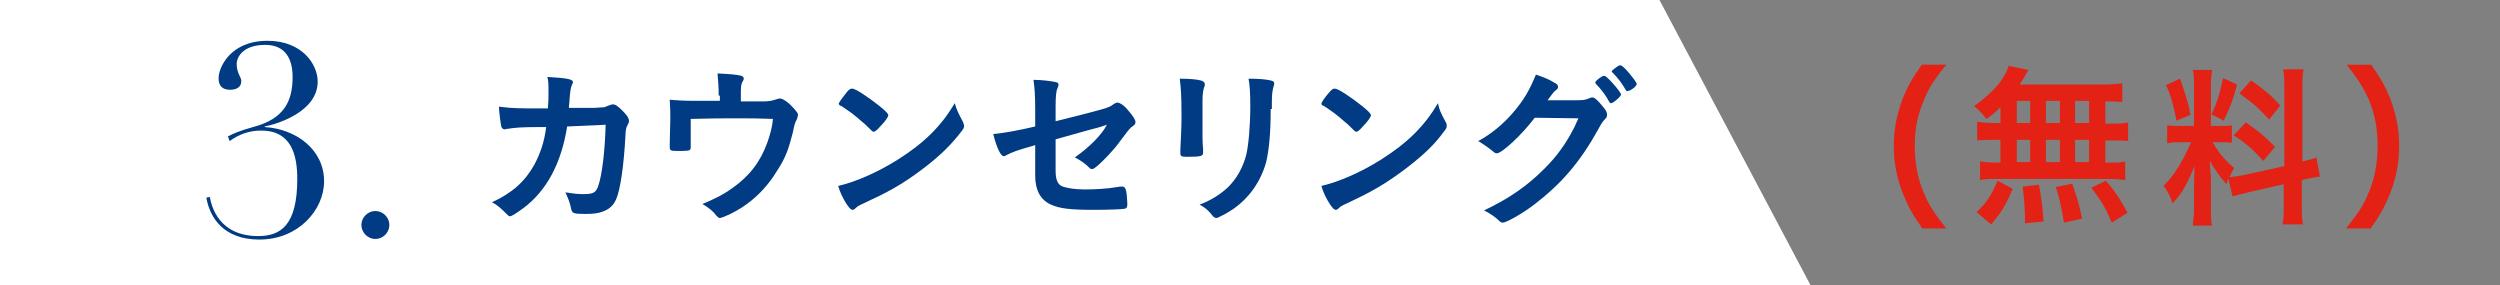
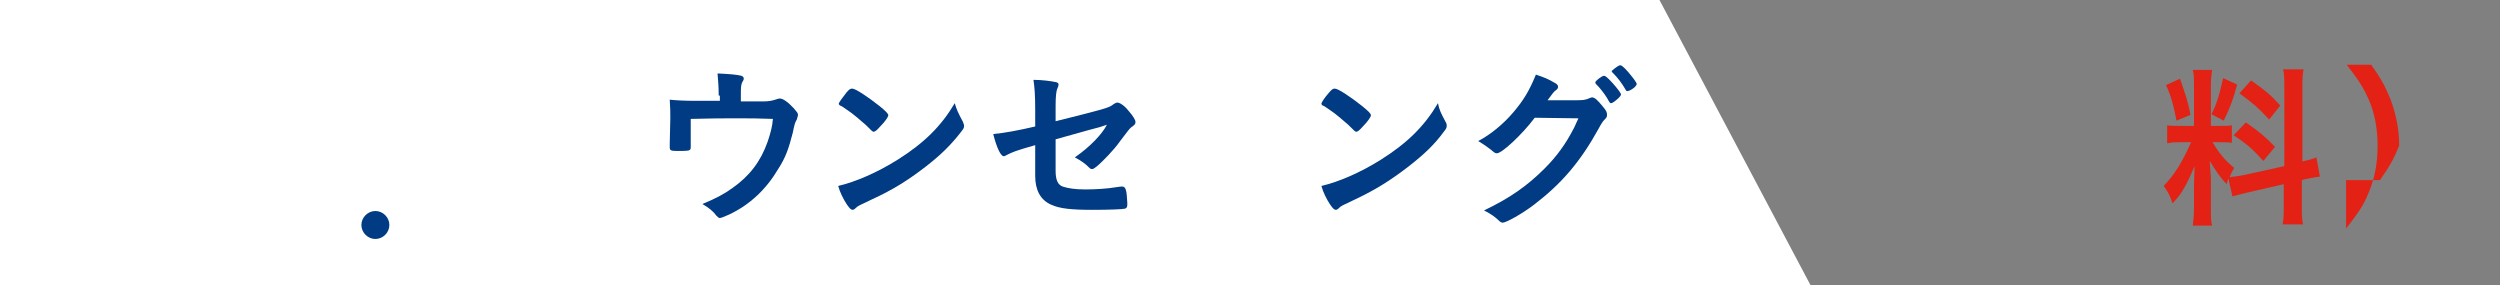
<svg xmlns="http://www.w3.org/2000/svg" version="1.1" id="レイヤー_1" x="0px" y="0px" width="428.9px" height="48.9px" viewBox="0 0 428.9 48.9" style="enable-background:new 0 0 428.9 48.9;" xml:space="preserve">
  <rect x="0" y="0" width="428.9" height="48.9" fill="#808080" stroke="none" />
  <style type="text/css">
	.st0{fill:#FFFFFF;}
	.st1{fill:#003B83;}
	.st2{fill:#E32114;}
</style>
  <g id="レイヤー_2_00000162334147383983352930000006374592702999331238_">
    <g id="画像">
      <polygon class="st0" points="310.6,48.9 284.7,0 0,0 0,48.9   " />
    </g>
  </g>
  <g>
    <g>
-       <path class="st1" d="M39.1,23.4c1-0.5,1.8-0.9,4.3-1.6c5.4-1.4,6.8-4.5,6.8-8.6c0-2.9-1.1-5.5-4.7-5.5c-4.1,0-4.9,2.4-4.9,3.2    c0,1.7,0.8,2.3,0.8,3c0,1.1-0.9,1.5-1.9,1.5c-1.3,0-2-0.6-2-2c0-1.7,1.9-6.4,8.4-6.4c5.9,0,8.6,4,8.6,7c0,5.2-7,7.3-9.1,7.7v0.1    c5.3,0.3,10.2,3.8,10.2,9.3c0,4.9-4.4,10-11.1,10c-6.1,0-8.5-3.7-9.1-7.2l0.6-0.1c0.3,1.7,1.6,6.7,8.3,6.7c3.9,0,6.7-1.9,6.7-9.8    c0-4.1-1-8.3-6.2-8.3c-2.1,0-3.9,0.7-5.4,1.8L39.1,23.4z" />
      <path class="st1" d="M64.4,36.2c1.3,0,2.4,1.1,2.4,2.4c0,1.3-1.1,2.4-2.4,2.4c-1.3,0-2.4-1.1-2.4-2.4C62,37.3,63.1,36.2,64.4,36.2    z" />
-       <path class="st1" d="M97.3,21.7c-1,6.3-3.5,11-7.5,14c-1.1,0.8-2,1.4-2.3,1.4c-0.2,0-0.3-0.1-0.6-0.4c-0.8-0.8-1.5-1.5-2.5-2    c3.5-1.6,5.7-3.6,7.3-6.5c1-1.9,1.7-3.9,2-6.4c-0.6,0-1.1,0-1.4,0c-2.7,0-4,0.1-5.2,0.3c-0.3,0-0.4,0.1-0.5,0.1    c-0.3,0-0.5-0.2-0.6-0.5c-0.1-0.4-0.4-2.6-0.4-3.4c2.3,0.3,3.8,0.3,7.4,0.3H94c0.1-1.2,0.1-1.9,0.1-2.9c0-1.2,0-1.8-0.2-2.5    c3.5,0.2,4.4,0.4,4.4,0.9c0,0.1,0,0.1-0.2,0.5c-0.2,0.5-0.3,1.2-0.4,2.6c0,0.5-0.1,0.8-0.1,1.3h4.5c1.3-0.1,1.3-0.1,1.6-0.1    c0.2-0.1,0.2-0.1,1-0.4c0.1,0,0.3-0.1,0.4-0.1c0.5,0,0.9,0.3,1.7,1.1c0.8,0.8,1.1,1.3,1.1,1.7c0,0.3,0,0.3-0.4,1.1    c-0.1,0.2-0.2,0.9-0.2,1.5c-0.3,5.4-0.9,9.3-1.6,10.9c-0.5,1.1-1.2,1.7-2.3,2.1c-0.8,0.3-1.6,0.4-3,0.4c-2,0-2.2-0.1-2.4-0.8    c-0.2-1-0.4-1.6-1-2.9c1.3,0.2,2,0.3,3,0.3c1.7,0,2.2-0.2,2.6-1.3c0.7-1.9,1.2-6.3,1.3-10.6L97.3,21.7z" />
      <path class="st1" d="M123.3,16.4c0-1.6-0.1-2.5-0.2-3.8c2.1,0.1,3.3,0.2,4.1,0.4c0.2,0.1,0.4,0.2,0.4,0.5c0,0.2-0.1,0.3-0.2,0.5    c-0.3,0.5-0.3,1-0.3,2.4v1h3.8c0.9,0,1.5-0.1,2.1-0.3c0.4-0.1,0.5-0.2,0.8-0.2c0.5,0,1.4,0.6,2.4,1.7c0.5,0.6,0.7,0.8,0.7,1.1    c0,0.2-0.1,0.4-0.2,0.8c-0.3,0.5-0.4,0.8-0.7,2.3c-0.7,2.7-1.2,4.2-2.5,6.2c-2,3.4-4.8,6.1-8.4,7.8c-0.9,0.4-1.4,0.6-1.6,0.6    s-0.3-0.1-0.6-0.4c-0.5-0.7-1.2-1.3-2.4-2c2.4-1,3.7-1.7,5.1-2.7c3-2.1,4.9-4.6,6.1-8c0.5-1.5,0.8-2.6,0.9-3.9    c-2.7-0.1-3.8-0.1-6.2-0.1c-2.5,0-4.2,0-7.9,0.1c0,1.9,0,1.9,0,2.2c0,0.8,0,1.4,0,2.5c0,0.1,0,0.1,0,0.2c0,0.3-0.1,0.4-0.3,0.5    c-0.3,0.1-1.3,0.1-2,0.1c-1.1,0-1.3-0.1-1.3-0.6c0-0.1,0-0.4,0-0.7c0-0.4,0.1-3.6,0.1-4.3c0-1,0-1.8-0.1-3.2    c0.8,0.1,2.5,0.2,4.4,0.2h4.2V16.4z" />
      <path class="st1" d="M165.2,20.9c0.1,0.3,0.2,0.5,0.2,0.7c0,0.3-0.1,0.5-0.5,1c-1.7,2.2-3.4,3.9-6.1,6c-3,2.3-5.5,3.9-9.2,5.6    c-2.3,1.1-2.4,1.1-2.8,1.5c-0.2,0.2-0.4,0.3-0.5,0.3c-0.3,0-0.5-0.2-1-0.9c-0.6-0.9-1.2-2.1-1.5-3.2c3-0.7,6.7-2.3,10.2-4.5    c4.6-2.9,7.5-5.8,9.8-9.7C164.1,18.8,164.4,19.4,165.2,20.9z M145.2,15.9c0.5-0.6,0.7-0.7,1-0.7c0.6,0,2.8,1.5,4.7,3    c1.1,0.9,1.5,1.3,1.5,1.6c0,0.2-0.5,1-1.3,1.8c-0.7,0.8-1,1-1.2,1c-0.2,0-0.2,0-1.4-1.2c-0.8-0.7-2.3-2-3.1-2.5    c-1-0.7-1-0.7-1.3-0.8c-0.1-0.1-0.2-0.2-0.2-0.3C143.9,17.6,144.5,16.8,145.2,15.9z" />
      <path class="st1" d="M181.1,20.8c8.4-2.1,9.2-2.3,9.9-2.9c0.3-0.2,0.5-0.3,0.7-0.3c0.4,0,1.2,0.5,1.9,1.4c0.8,0.9,1.2,1.6,1.2,1.9    c0,0.4-0.1,0.5-0.8,1c-0.3,0.3-0.4,0.4-1.9,2.4c-0.9,1.3-2.9,3.4-4,4.3c-0.4,0.3-0.5,0.4-0.8,0.4c-0.2,0-0.3-0.1-0.5-0.3    c-0.7-0.7-1.3-1.1-2.4-1.7c2.6-1.8,4.7-4,5.5-5.6l-1.2,0.4c-0.1,0-2.6,0.7-7.6,2.1v5.4c0,1.6,0.4,2.4,1.2,2.7    c0.9,0.3,2.1,0.5,3.9,0.5c1.5,0,3.7-0.1,5.4-0.4c0.6-0.1,0.8-0.1,0.9-0.1c0.6,0,0.8,0.5,0.9,2.8c0,0.1,0,0.2,0,0.2    c0,0.1,0,0.1,0,0.1c0,0.4-0.1,0.6-0.4,0.7c-0.4,0.1-2.5,0.2-5.5,0.2c-3.7,0-5.7-0.2-7.2-0.9c-1.8-0.8-2.7-2.5-2.7-4.9v-5.3    c-3.5,1-3.9,1.2-4.9,1.7c-0.2,0.1-0.3,0.2-0.5,0.2c-0.5,0-1.2-1.4-1.8-3.8c2-0.2,4.2-0.6,7.2-1.3v-2.8c0-2.5-0.1-3.9-0.3-5.2    c1.4,0,3,0.2,3.9,0.4c0.3,0.1,0.4,0.2,0.4,0.4c0,0.2,0,0.2-0.2,0.7c-0.2,0.4-0.3,1.4-0.3,3V20.8z" />
-       <path class="st1" d="M206.3,22.6c0,0.7,0,2.1,0.1,2.9c0,0.3,0,0.6,0,0.7c0,0.6-0.4,0.7-2.8,0.7c-0.9,0-1.1-0.1-1.1-0.6    c0-0.1,0-0.4,0-0.6c0.1-2.3,0.2-3.6,0.2-5.8c0-3.5-0.1-4.8-0.3-6.4c1.5,0,2.9,0.1,3.6,0.3c0.4,0.1,0.7,0.3,0.7,0.7    c0,0.2,0,0.2-0.1,0.4c-0.2,0.6-0.3,1.2-0.3,2.6V22.6z M218,18.7c0,4.3-0.3,7.1-0.8,9.2c-1.1,3.8-3.5,6.9-7,8.8    c-0.8,0.4-1.3,0.7-1.5,0.7s-0.4-0.1-0.6-0.3c-0.7-0.9-1.2-1.4-2.3-2c1.9-0.7,3.5-1.7,4.9-3c1.5-1.5,2.5-3.3,3.1-5.5    c0.4-1.7,0.7-5,0.7-8.4c0-2.4-0.1-3.6-0.3-4.7c1.8,0,2.9,0.1,3.8,0.3c0.4,0.1,0.6,0.2,0.6,0.5c0,0.1,0,0.3-0.1,0.5    c-0.2,0.7-0.3,1.3-0.3,2.7V18.7z" />
      <path class="st1" d="M248,20.9c0.2,0.3,0.2,0.5,0.2,0.7c0,0.3-0.1,0.5-0.5,1c-1.6,2.2-3.4,3.9-6.1,6c-3,2.3-5.5,3.9-9.1,5.6    c-2.3,1.1-2.4,1.1-2.8,1.5c-0.2,0.2-0.4,0.3-0.5,0.3c-0.3,0-0.5-0.2-1-0.9c-0.6-0.9-1.2-2.1-1.5-3.2c3-0.7,6.7-2.3,10.2-4.5    c4.6-2.9,7.5-5.8,9.8-9.7C246.9,18.8,247.2,19.4,248,20.9z M228,15.9c0.5-0.6,0.7-0.7,1-0.7c0.6,0,2.8,1.5,4.7,3    c1.1,0.9,1.5,1.3,1.5,1.6c0,0.2-0.5,1-1.3,1.8c-0.7,0.8-1,1-1.2,1c-0.2,0-0.2,0-1.4-1.2c-0.8-0.7-2.3-2-3.1-2.5    c-1-0.7-1-0.7-1.3-0.8c-0.1-0.1-0.2-0.2-0.2-0.3C226.7,17.6,227.2,16.8,228,15.9z" />
      <path class="st1" d="M263.3,20.2c-2.1,2.8-5.6,6.1-6.5,6.1c-0.3,0-0.4-0.1-1-0.6c-0.5-0.4-1.2-0.9-2.2-1.5c2.1-1.1,4.3-2.9,6-4.9    c1.8-2.1,2.8-3.8,3.9-6.5c1.5,0.5,2.2,0.8,3.2,1.4c0.4,0.2,0.6,0.4,0.6,0.7c0,0.2-0.1,0.4-0.4,0.6c-0.3,0.2-0.6,0.6-1.4,1.7l4.5,0    c1.6,0,1.9,0,2.8-0.4c0.1,0,0.2-0.1,0.3-0.1c0.5,0,1,0.5,1.9,1.6c0.6,0.7,0.7,1,0.7,1.4s-0.1,0.5-0.5,0.9    c-0.2,0.2-0.6,0.8-0.9,1.4c-3.2,5.8-6.4,9.5-11.1,13.1c-2.1,1.6-4.8,3.1-5.4,3.1c-0.2,0-0.4-0.1-0.7-0.4c-0.5-0.5-1.3-1.1-2.5-1.7    c4.4-2.1,7.4-4.2,10.4-7.2c2.1-2.1,3.6-4.2,4.9-6.7c0.3-0.5,0.4-0.9,0.9-1.9L263.3,20.2z M277.6,16.9c-0.7,0.6-1,0.8-1.2,0.8    s-0.2,0-0.7-0.9c-0.5-0.8-1.2-1.7-1.9-2.4c-0.1-0.1-0.1-0.2-0.1-0.3c0-0.2,1.1-1.1,1.5-1.1c0.2,0,0.6,0.3,1.5,1.3    c0.8,0.9,1.4,1.7,1.4,1.9S277.8,16.7,277.6,16.9z M278.9,15.4c-0.7-1.2-1.4-2.1-2.2-2.9c-0.1-0.1-0.2-0.2-0.2-0.2    c0-0.2,0.2-0.3,0.7-0.7c0.4-0.3,0.6-0.4,0.8-0.4c0.3,0,1.1,0.8,2.1,2.1c0.4,0.5,0.7,1,0.7,1.1c0,0.1-0.1,0.3-0.4,0.6    c-0.5,0.4-0.9,0.6-1.1,0.6C279.1,15.7,279,15.6,278.9,15.4z" />
-       <path class="st2" d="M329.8,39.2c-1.7-2.4-2.4-3.7-3.3-5.9c-1.1-2.8-1.6-5.4-1.6-8.3c0-2.8,0.5-5.3,1.5-8c0.9-2.2,1.6-3.5,3.3-5.9    h4.2c-2.1,2.6-3,4-3.8,6c-1.1,2.5-1.6,5-1.6,7.9c0,3,0.5,5.7,1.6,8.2c0.8,2,1.7,3.3,3.8,6H329.8z" />
-       <path class="st2" d="M343.2,18.4c-0.9,0.9-1.3,1.2-2.4,2c-0.9-1.1-1.3-1.5-2.1-2.2c2.7-2,4.3-3.6,5.3-5.5c0.3-0.5,0.5-1,0.6-1.4    l3.4,0.7c-0.2,0.3-0.2,0.3-0.6,1c-0.2,0.5-0.5,0.8-0.9,1.5h13.9c1.8,0,2.8-0.1,3.7-0.2v3.2c-1-0.1-1.2-0.1-2.9-0.1v3.8h1.1    c1.3,0,2,0,2.8-0.2v3.2c-0.8-0.1-1.5-0.1-2.8-0.1h-1.1v3.8h0.6c1.4,0,2,0,2.8-0.2v3.2c-0.8-0.1-1.4-0.2-2.7-0.2h-19.6    c-1.1,0-1.7,0-2.6,0.2v-3.2c0.8,0.1,1.5,0.2,2.8,0.2h0.7V24H342c-1.3,0-1.9,0-2.8,0.1v-3.2c0.8,0.1,1.5,0.2,2.8,0.2h1.2V18.4z     M339.1,36.4c1.8-1.7,2.6-3,3.6-5.4l2.6,1.4c-1.2,2.8-1.9,4-3.7,6.1L339.1,36.4z M346,21.1h2.3v-3.8H346V21.1z M346,27.8h2.3V24    H346V27.8z M347.4,38.3c0-0.7,0-0.7,0-1.2c0-1.1-0.2-3.8-0.4-5.1l2.8-0.3c0.5,2.6,0.6,3.9,0.8,6.3L347.4,38.3z M353.4,21.1v-3.8    H351v3.8H353.4z M353.4,27.8V24H351v3.8H353.4z M354.1,38.2c-0.5-2.8-0.6-3.6-1.4-6.1l2.8-0.6c0.8,2.2,1.2,3.6,1.7,6L354.1,38.2z     M358.4,21.1v-3.8H356v3.8H358.4z M358.4,27.8V24H356v3.8H358.4z M362.3,38.2c-1-2.4-1.7-3.6-3.5-6l2.5-1.2c1.7,2,2.5,3.3,3.7,5.5    L362.3,38.2z" />
      <path class="st2" d="M382.3,30.6c-0.1,0.4-0.2,0.5-0.3,1c-1.2-1.3-2-2.5-2.9-4c0.1,2,0.2,2.4,0.2,3.3v4.8c0,1.4,0,2.2,0.2,3h-3.3    c0.1-0.9,0.2-1.7,0.2-3.1v-3.7c0-1.1,0.1-2.5,0.1-3.4c-1.3,3.1-2.2,4.8-3.8,6.4c-0.3-1.1-0.8-2.1-1.5-3c1.9-2,3.1-3.9,4.7-7.5    h-1.5c-1.3,0-1.9,0-2.6,0.2v-3.1c0.7,0.1,1.2,0.1,2.6,0.1h2v-6.8c0-1.3,0-2.1-0.2-2.8h3.3c-0.1,0.8-0.2,1.4-0.2,2.8v6.8h1.4    c1.1,0,1.6,0,2.2-0.1v3c-0.7-0.1-1.3-0.1-2.3-0.1h-1c1.1,1.9,2.1,3.1,3.7,4.4c-0.4,0.7-0.5,0.9-0.8,1.6c0.7-0.1,1.7-0.2,2.6-0.4    l6.8-1.5V15.3c0-1.7,0-2.5-0.2-3.4h3.5c-0.2,1-0.2,1.7-0.2,3.3v12.5c1.3-0.3,1.7-0.4,2.4-0.7l0.6,3.3c-0.8,0.1-1.4,0.2-2.8,0.5    l-0.3,0.1v4.2c0,1.6,0,2.5,0.2,3.4h-3.5c0.2-1,0.2-1.7,0.2-3.4v-3.5l-6.1,1.4c-1.2,0.3-2.1,0.5-2.7,0.7L382.3,30.6z M374,13.5    c0.9,2.6,1.4,4,1.8,6.2l-2.4,1c-0.5-2.7-1-4.4-1.8-6.1L374,13.5z M383.8,14.5c-0.7,2.6-1.1,3.7-2.3,6.2l-2.1-1.1    c1-2,1.4-3.5,2-6.2L383.8,14.5z M385.3,21c2.3,1.6,3.5,2.6,5,4.2l-2,2.4c-2-2.2-3-3-5.1-4.4L385.3,21z M386.2,13.8    c2.4,1.7,3.4,2.5,5,4.3l-1.9,2.4c-2.2-2.3-2.2-2.3-5.1-4.5L386.2,13.8z" />
-       <path class="st2" d="M402.5,39.2c2.1-2.7,3-4,3.8-6c1.1-2.5,1.6-5.2,1.6-8.2c0-3-0.5-5.5-1.5-7.9c-0.9-2-1.7-3.3-3.8-6h4.2    c1.7,2.4,2.4,3.7,3.3,5.9c1,2.7,1.5,5.2,1.5,8c0,2.9-0.5,5.5-1.6,8.3c-0.9,2.2-1.6,3.5-3.3,5.9H402.5z" />
+       <path class="st2" d="M402.5,39.2c2.1-2.7,3-4,3.8-6c1.1-2.5,1.6-5.2,1.6-8.2c0-3-0.5-5.5-1.5-7.9c-0.9-2-1.7-3.3-3.8-6h4.2    c1.7,2.4,2.4,3.7,3.3,5.9c1,2.7,1.5,5.2,1.5,8c-0.9,2.2-1.6,3.5-3.3,5.9H402.5z" />
    </g>
  </g>
</svg>